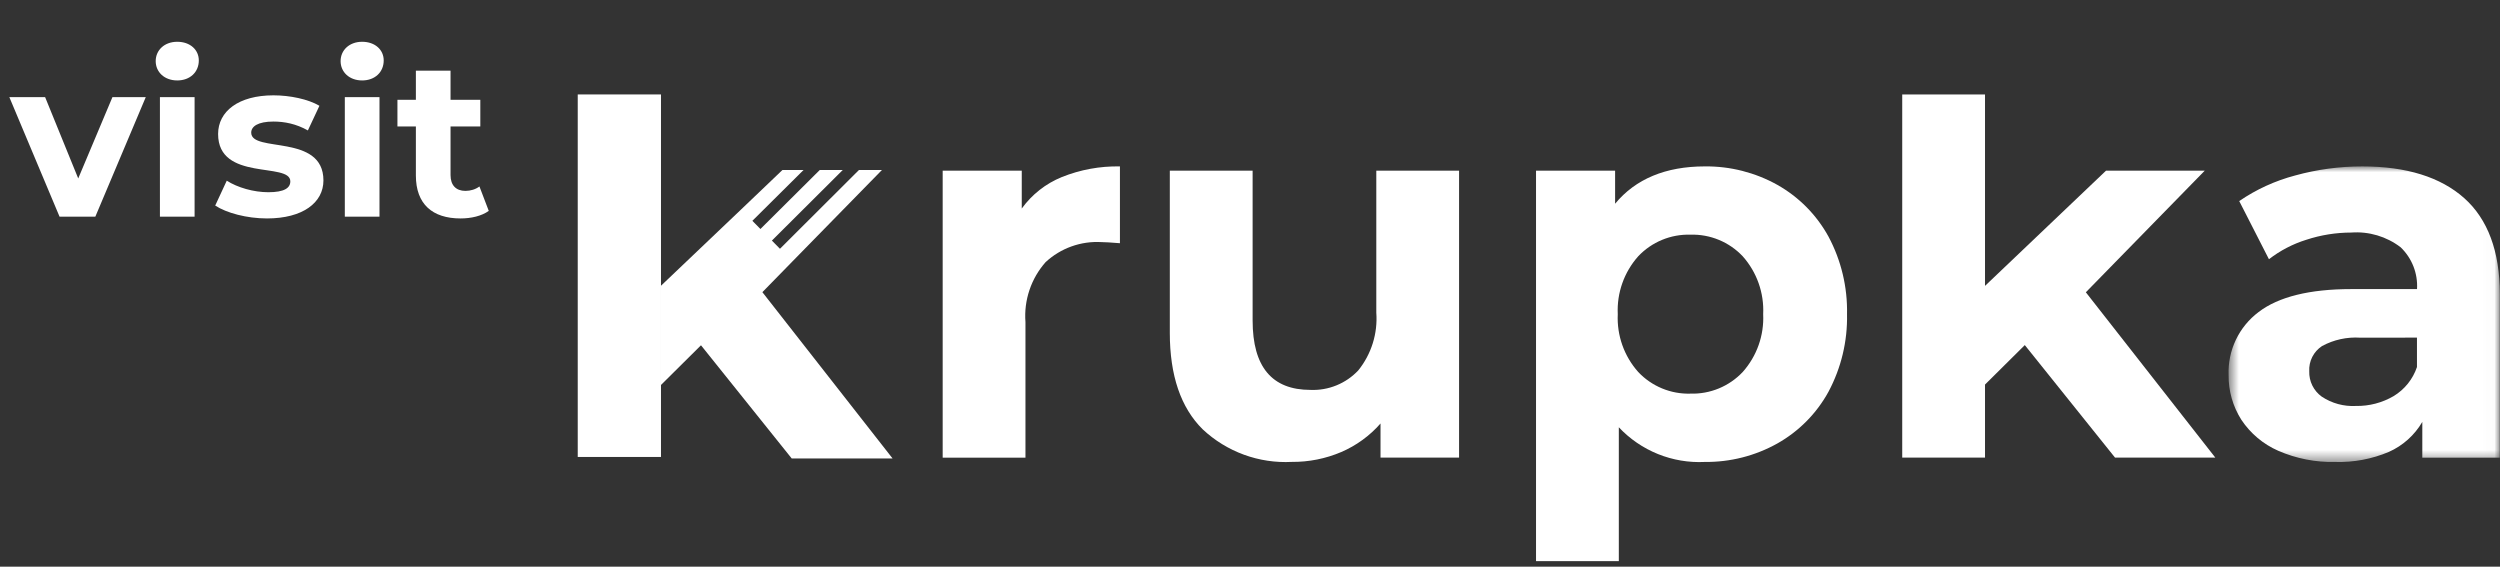
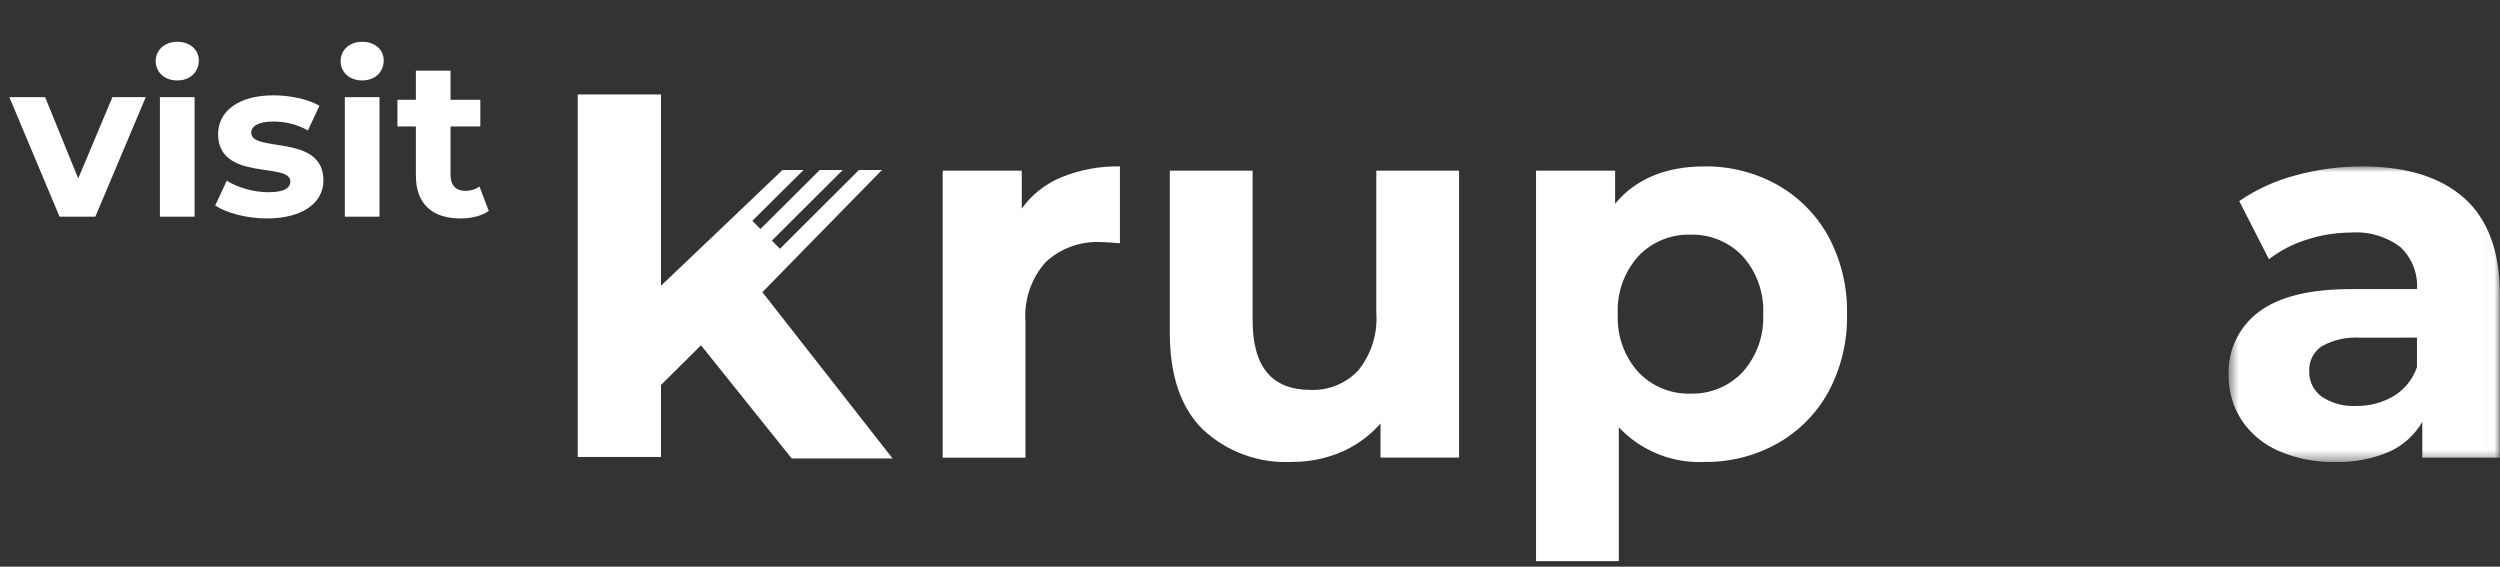
<svg xmlns="http://www.w3.org/2000/svg" width="225" height="51" viewBox="0 0 225 51" fill="none">
  <rect x="0" y="0" width="225" height="51" fill="#333333" stroke="none" />
  <path d="M95.564 15.936C97.225 15.268 99.004 14.942 100.794 14.977V21.889C99.967 21.823 99.41 21.789 99.123 21.789C98.209 21.736 97.294 21.869 96.432 22.178C95.57 22.487 94.779 22.967 94.107 23.589C93.458 24.321 92.963 25.177 92.651 26.105C92.339 27.032 92.217 28.013 92.292 28.989V41.188H84.841V15.36H91.958V18.769C92.87 17.504 94.12 16.522 95.564 15.936Z" fill="white" />
  <path d="M131.316 15.36V41.187H124.247V38.114C123.275 39.223 122.067 40.101 120.712 40.683C119.308 41.282 117.796 41.584 116.269 41.571C114.803 41.648 113.337 41.428 111.959 40.925C110.58 40.421 109.317 39.645 108.245 38.642C106.271 36.691 105.283 33.795 105.283 29.955V15.36H112.736V28.85C112.736 33.011 114.472 35.091 117.943 35.091C118.744 35.124 119.542 34.985 120.284 34.682C121.026 34.38 121.694 33.921 122.243 33.338C123.426 31.871 124.007 30.008 123.867 28.129V15.36H131.316Z" fill="white" />
  <path d="M145.694 50.5H138.242V15.36H145.359V18.336C147.197 16.106 149.914 14.976 153.431 14.976C155.711 14.951 157.959 15.522 159.951 16.631C161.893 17.723 163.49 19.336 164.562 21.289C165.709 23.436 166.284 25.842 166.232 28.276C166.284 30.709 165.708 33.114 164.562 35.261C163.491 37.214 161.893 38.827 159.951 39.918C157.959 41.029 155.712 41.6 153.431 41.575C151.992 41.647 150.555 41.405 149.219 40.866C147.884 40.327 146.681 39.505 145.694 38.455V50.5ZM152.142 21.12C151.266 21.094 150.394 21.254 149.584 21.589C148.774 21.924 148.044 22.426 147.442 23.063C146.168 24.492 145.506 26.364 145.599 28.276C145.508 30.186 146.17 32.055 147.442 33.482C148.044 34.119 148.774 34.622 149.584 34.957C150.394 35.293 151.266 35.453 152.142 35.427C153.018 35.452 153.89 35.292 154.7 34.957C155.51 34.622 156.24 34.119 156.842 33.482C158.115 32.055 158.777 30.186 158.686 28.276C158.778 26.364 158.116 24.492 156.842 23.063C156.24 22.426 155.51 21.924 154.7 21.589C153.89 21.254 153.018 21.094 152.142 21.12Z" fill="white" />
-   <path d="M182.232 31.058L178.651 34.611V41.186H171.2V8.5H178.651V25.729L189.541 15.361H198.426L187.726 26.306L199.38 41.187H190.354L182.232 31.058Z" fill="white" />
  <mask id="mask0_2020_306" style="mask-type:luminance" maskUnits="userSpaceOnUse" x="200" y="14" width="25" height="28">
    <path d="M200.574 14.977H224.982V41.577H200.574V14.977Z" fill="white" />
  </mask>
  <g mask="url(#mask0_2020_306)">
    <path d="M210.174 41.577C208.409 41.617 206.657 41.273 205.038 40.568C203.688 39.975 202.536 39.006 201.72 37.777C200.953 36.574 200.555 35.173 200.574 33.747C200.533 32.655 200.758 31.57 201.228 30.583C201.698 29.597 202.4 28.739 203.274 28.083C205.063 26.713 207.868 26.018 211.609 26.018H217.532C217.574 25.32 217.463 24.622 217.208 23.971C216.952 23.32 216.558 22.733 216.052 22.25C214.782 21.282 213.202 20.813 211.61 20.93C210.239 20.931 208.877 21.15 207.574 21.577C206.355 21.956 205.214 22.55 204.205 23.331L201.53 18.096C203.065 17.045 204.769 16.265 206.568 15.792C208.536 15.248 210.568 14.974 212.61 14.977C216.574 14.977 219.657 15.938 221.782 17.833C223.907 19.728 224.982 22.633 224.982 26.451V41.188H218.008V37.971C217.312 39.164 216.26 40.108 214.999 40.671C213.474 41.315 211.829 41.624 210.174 41.577ZM212.419 30.391C211.224 30.313 210.031 30.575 208.979 31.147C208.606 31.392 208.304 31.73 208.102 32.128C207.901 32.526 207.808 32.97 207.832 33.415C207.818 33.858 207.913 34.298 208.109 34.696C208.305 35.093 208.595 35.437 208.955 35.696C209.864 36.301 210.945 36.596 212.036 36.536C213.226 36.557 214.399 36.25 215.427 35.649C216.414 35.052 217.158 34.126 217.527 33.033V30.386L212.419 30.391Z" fill="white" />
  </g>
  <path d="M59.489 41.126H51.996V8.5H59.489V41.126Z" fill="white" />
  <path d="M68.614 26.295L71.319 23.528L79.373 15.302H77.303L70.196 22.39L69.47 21.653L75.845 15.302H73.776L68.439 20.61L67.713 19.873L72.317 15.302H70.417L66.703 18.849L59.489 25.716V34.647L63.089 31.075L71.254 41.261H80.332L68.614 26.295Z" fill="white" />
  <path d="M10.12 8.74H13.12L8.58 19.5H5.36L0.84 8.74H4.06L7.04 16.06L10.12 8.74ZM15.953 7.24C14.793 7.24 14.013 6.48 14.013 5.5C14.013 4.52 14.793 3.76 15.953 3.76C17.113 3.76 17.893 4.48 17.893 5.44C17.893 6.48 17.113 7.24 15.953 7.24ZM14.393 19.5V8.74H17.513V19.5H14.393ZM24.029 19.66C22.209 19.66 20.369 19.16 19.369 18.5L20.409 16.26C21.369 16.88 22.829 17.3 24.149 17.3C25.589 17.3 26.129 16.92 26.129 16.32C26.129 14.56 19.629 16.36 19.629 12.06C19.629 10.02 21.469 8.58 24.609 8.58C26.089 8.58 27.729 8.92 28.749 9.52L27.709 11.74C26.649 11.14 25.589 10.94 24.609 10.94C23.209 10.94 22.609 11.38 22.609 11.94C22.609 13.78 29.109 12 29.109 16.24C29.109 18.24 27.249 19.66 24.029 19.66ZM32.594 7.24C31.434 7.24 30.654 6.48 30.654 5.5C30.654 4.52 31.434 3.76 32.594 3.76C33.754 3.76 34.534 4.48 34.534 5.44C34.534 6.48 33.754 7.24 32.594 7.24ZM31.034 19.5V8.74H34.154V19.5H31.034ZM43.149 16.78L43.989 18.98C43.349 19.44 42.409 19.66 41.449 19.66C38.909 19.66 37.429 18.36 37.429 15.8V11.38H35.769V8.98H37.429V6.36H40.549V8.98H43.229V11.38H40.549V15.76C40.549 16.68 41.049 17.18 41.889 17.18C42.349 17.18 42.809 17.04 43.149 16.78Z" fill="white" />
</svg>